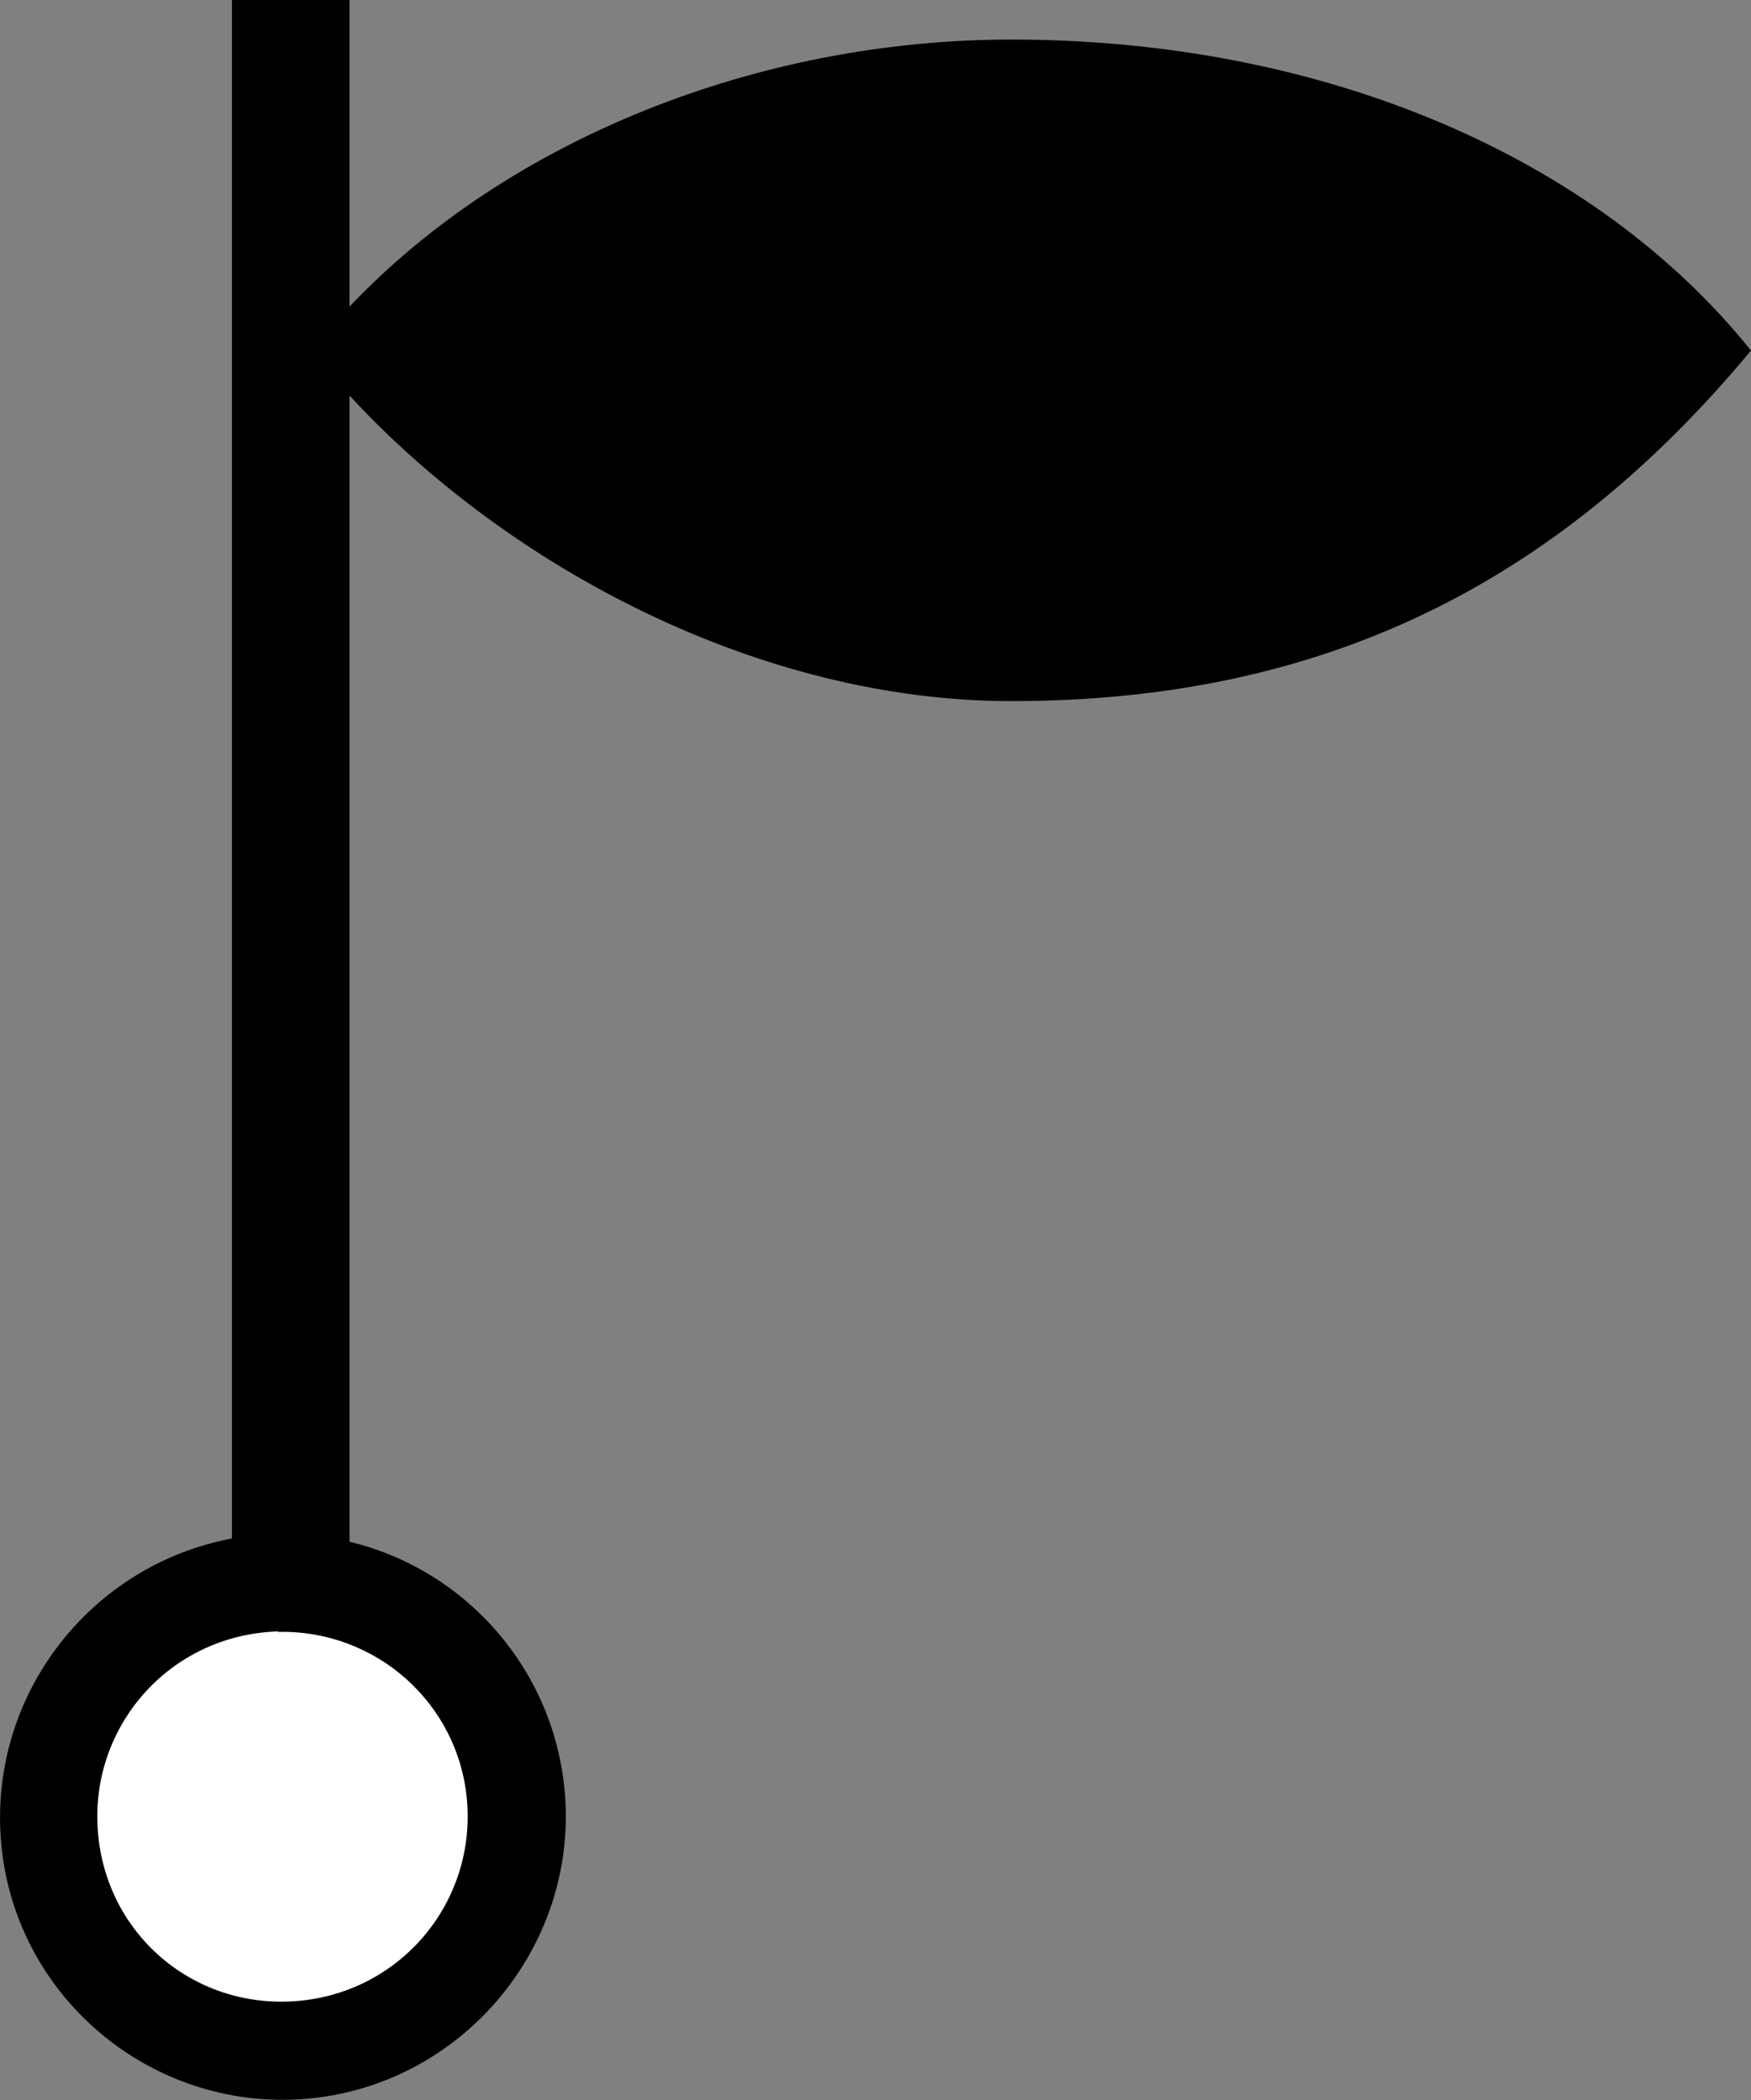
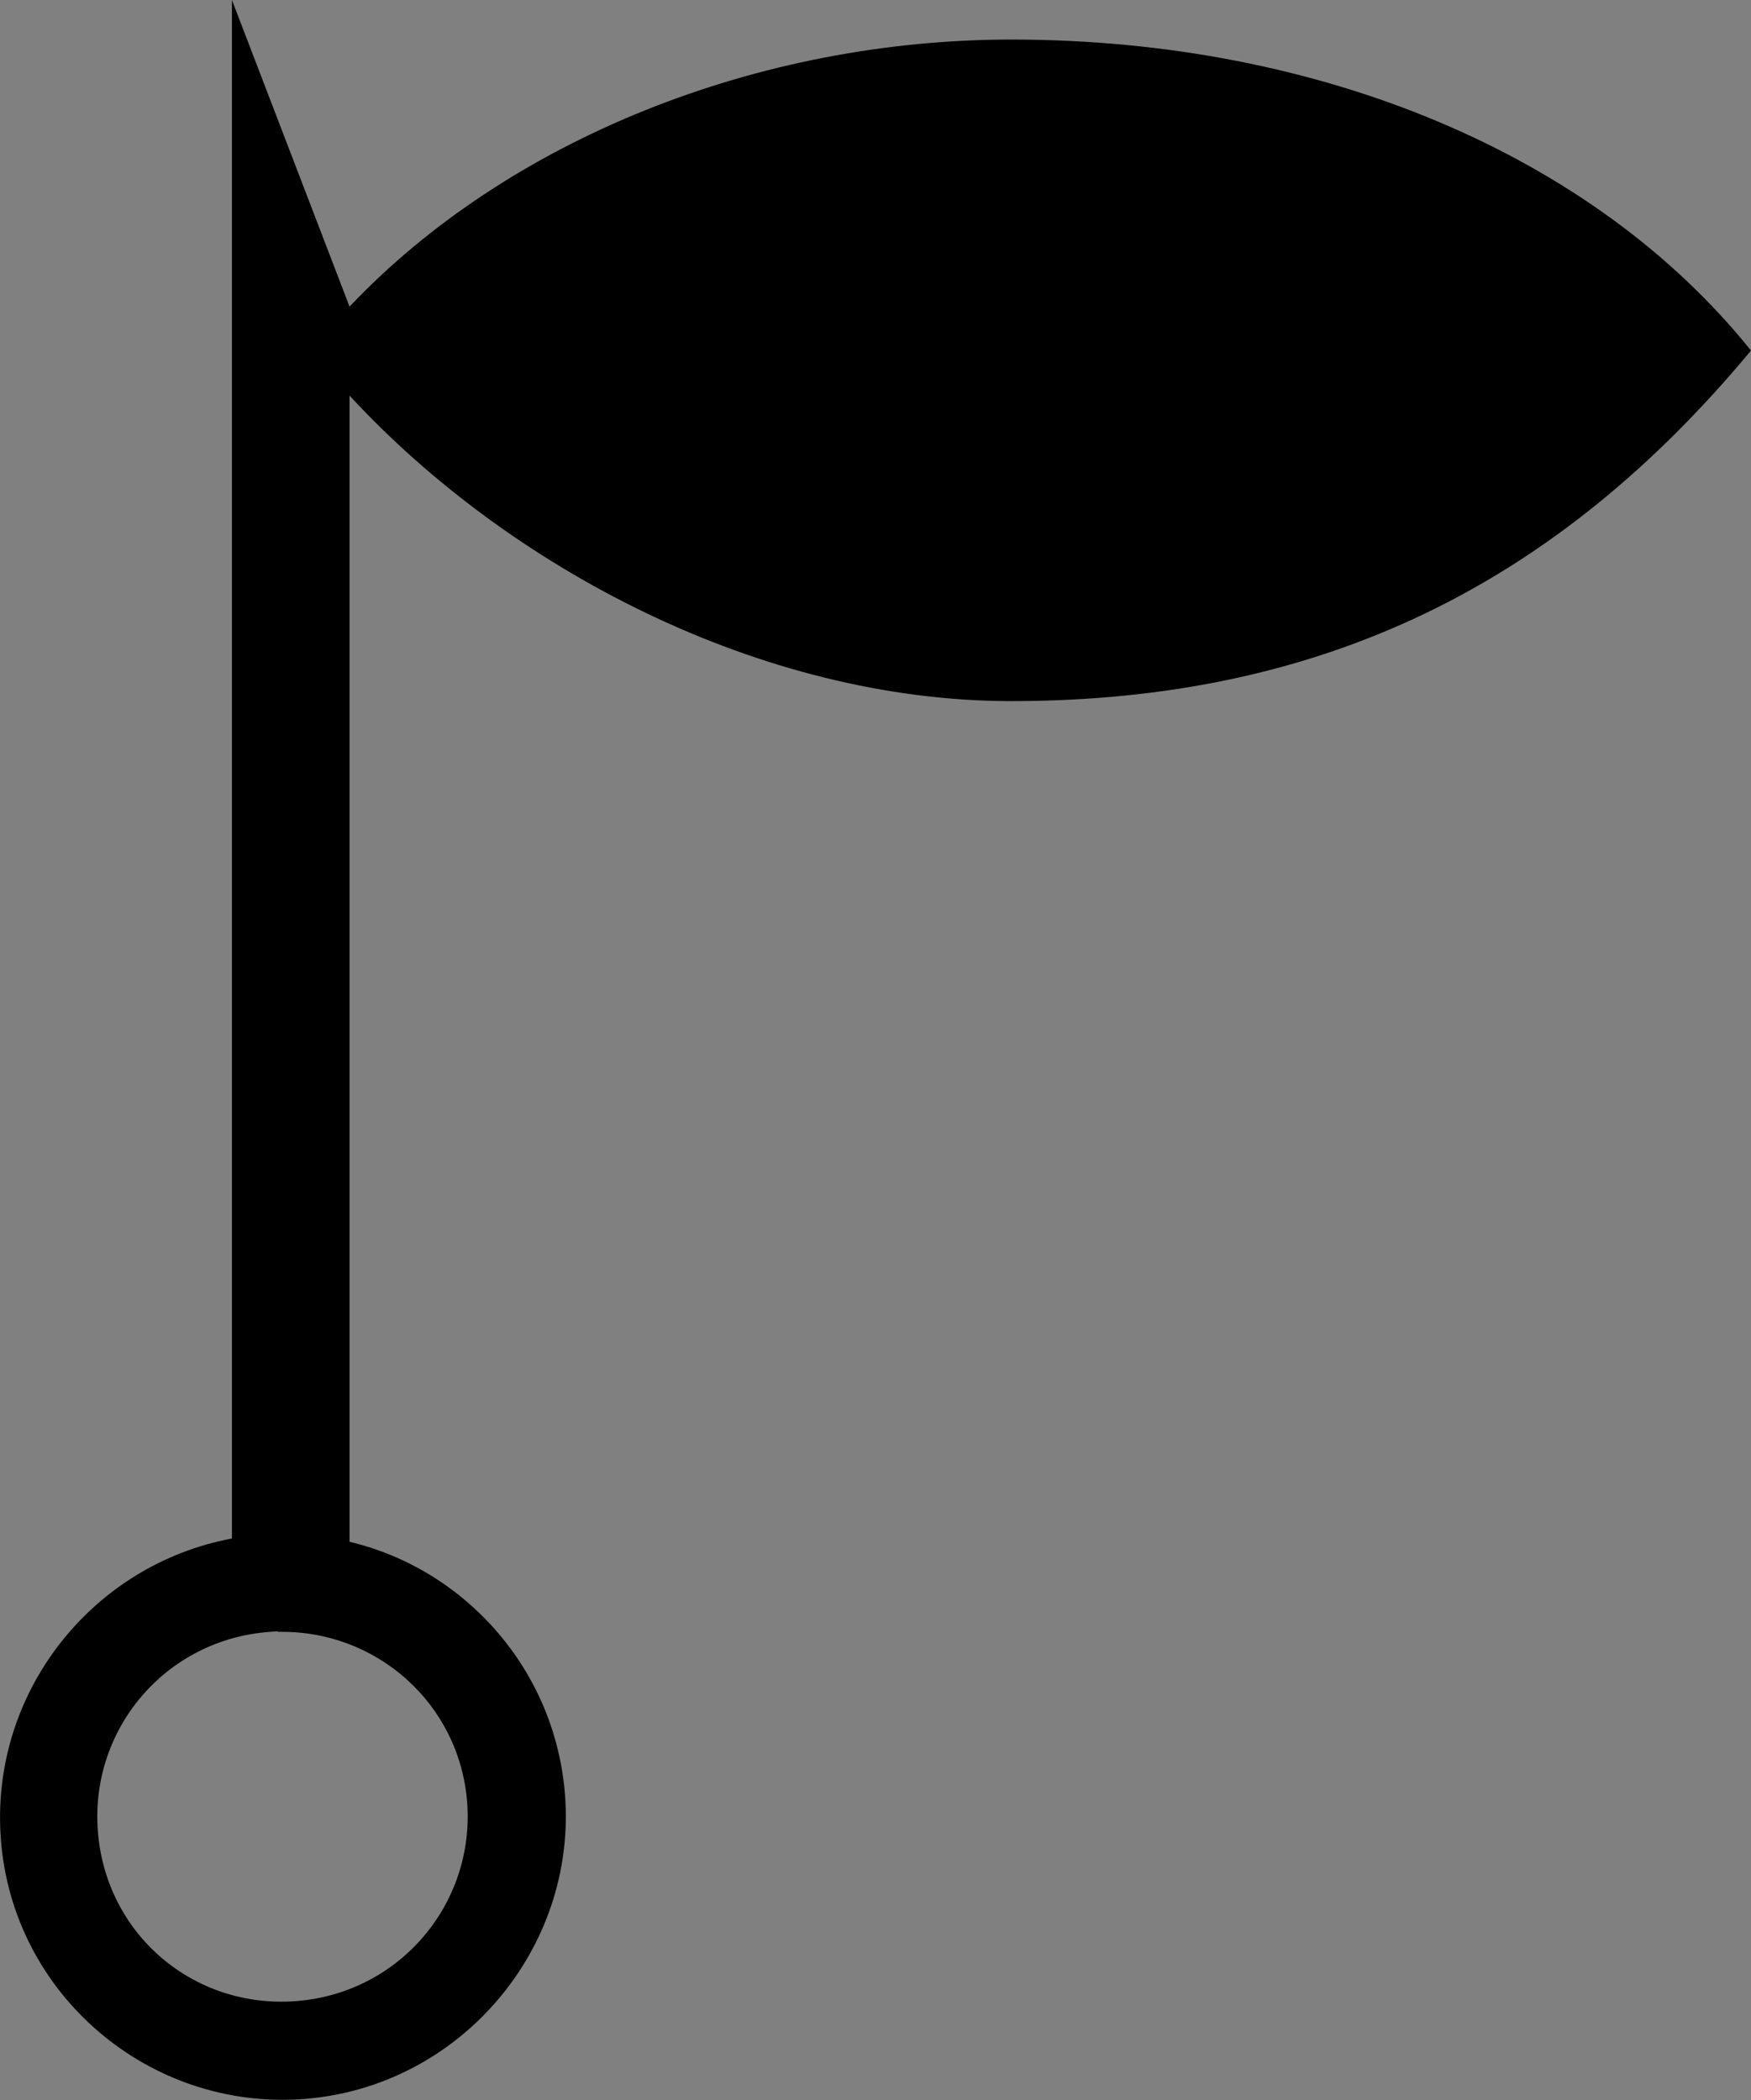
<svg xmlns="http://www.w3.org/2000/svg" width="1.593mm" height="1.911mm" viewBox="0 0 1.593 1.911" version="1.1" id="svg1" xml:space="preserve">
  <rect x="0" y="0" width="1.593" height="1.911" fill="#808080" stroke="none" />
  <defs id="defs1" />
-   <path style="fill:#ffffff;stroke:#ffffff;stroke-width:0" d="M 0.055,1.566 0.187,1.451 0.329,1.447 0.454,1.547 0.463,1.703 0.38,1.832 0.198,1.87 0.047,1.749 Z" id="path1" />
-   <path id="path3" style="stroke-width:0;stroke-dasharray:none" d="M 0.211,0 V 1.4 C 0.083,1.424 -0.009,1.541 7.5e-4,1.673 0.011,1.815 0.136,1.921 0.277,1.91 0.418,1.899 0.525,1.774 0.514,1.633 0.505,1.519 0.423,1.428 0.318,1.403 V 0.36 c 0.145,0.157 0.374,0.278 0.602,0.278 0.283,0 0.496,-0.106 0.673,-0.319 C 1.451,0.142 1.203,0.036 0.92,0.036 c -0.229,0 -0.457,0.09 -0.602,0.243 V 0 Z m 0.042,1.485 c 0.089,-0.002 0.165,0.065 0.172,0.155 0.007,0.093 -0.062,0.174 -0.156,0.181 -0.093,0.007 -0.173,-0.061 -0.18,-0.155 -0.007,-0.093 0.062,-0.174 0.156,-0.181 0.003,-2.2e-4 0.005,-4.4e-4 0.008,-5.2e-4 z" />
+   <path id="path3" style="stroke-width:0;stroke-dasharray:none" d="M 0.211,0 V 1.4 C 0.083,1.424 -0.009,1.541 7.5e-4,1.673 0.011,1.815 0.136,1.921 0.277,1.91 0.418,1.899 0.525,1.774 0.514,1.633 0.505,1.519 0.423,1.428 0.318,1.403 V 0.36 c 0.145,0.157 0.374,0.278 0.602,0.278 0.283,0 0.496,-0.106 0.673,-0.319 C 1.451,0.142 1.203,0.036 0.92,0.036 c -0.229,0 -0.457,0.09 -0.602,0.243 Z m 0.042,1.485 c 0.089,-0.002 0.165,0.065 0.172,0.155 0.007,0.093 -0.062,0.174 -0.156,0.181 -0.093,0.007 -0.173,-0.061 -0.18,-0.155 -0.007,-0.093 0.062,-0.174 0.156,-0.181 0.003,-2.2e-4 0.005,-4.4e-4 0.008,-5.2e-4 z" />
  <style type="text/css" id="style1">
	.st0{fill:#FFFFFF;}
	.st1{fill:none;stroke:#4b4b4b;stroke-width:0.425;}
</style>
</svg>